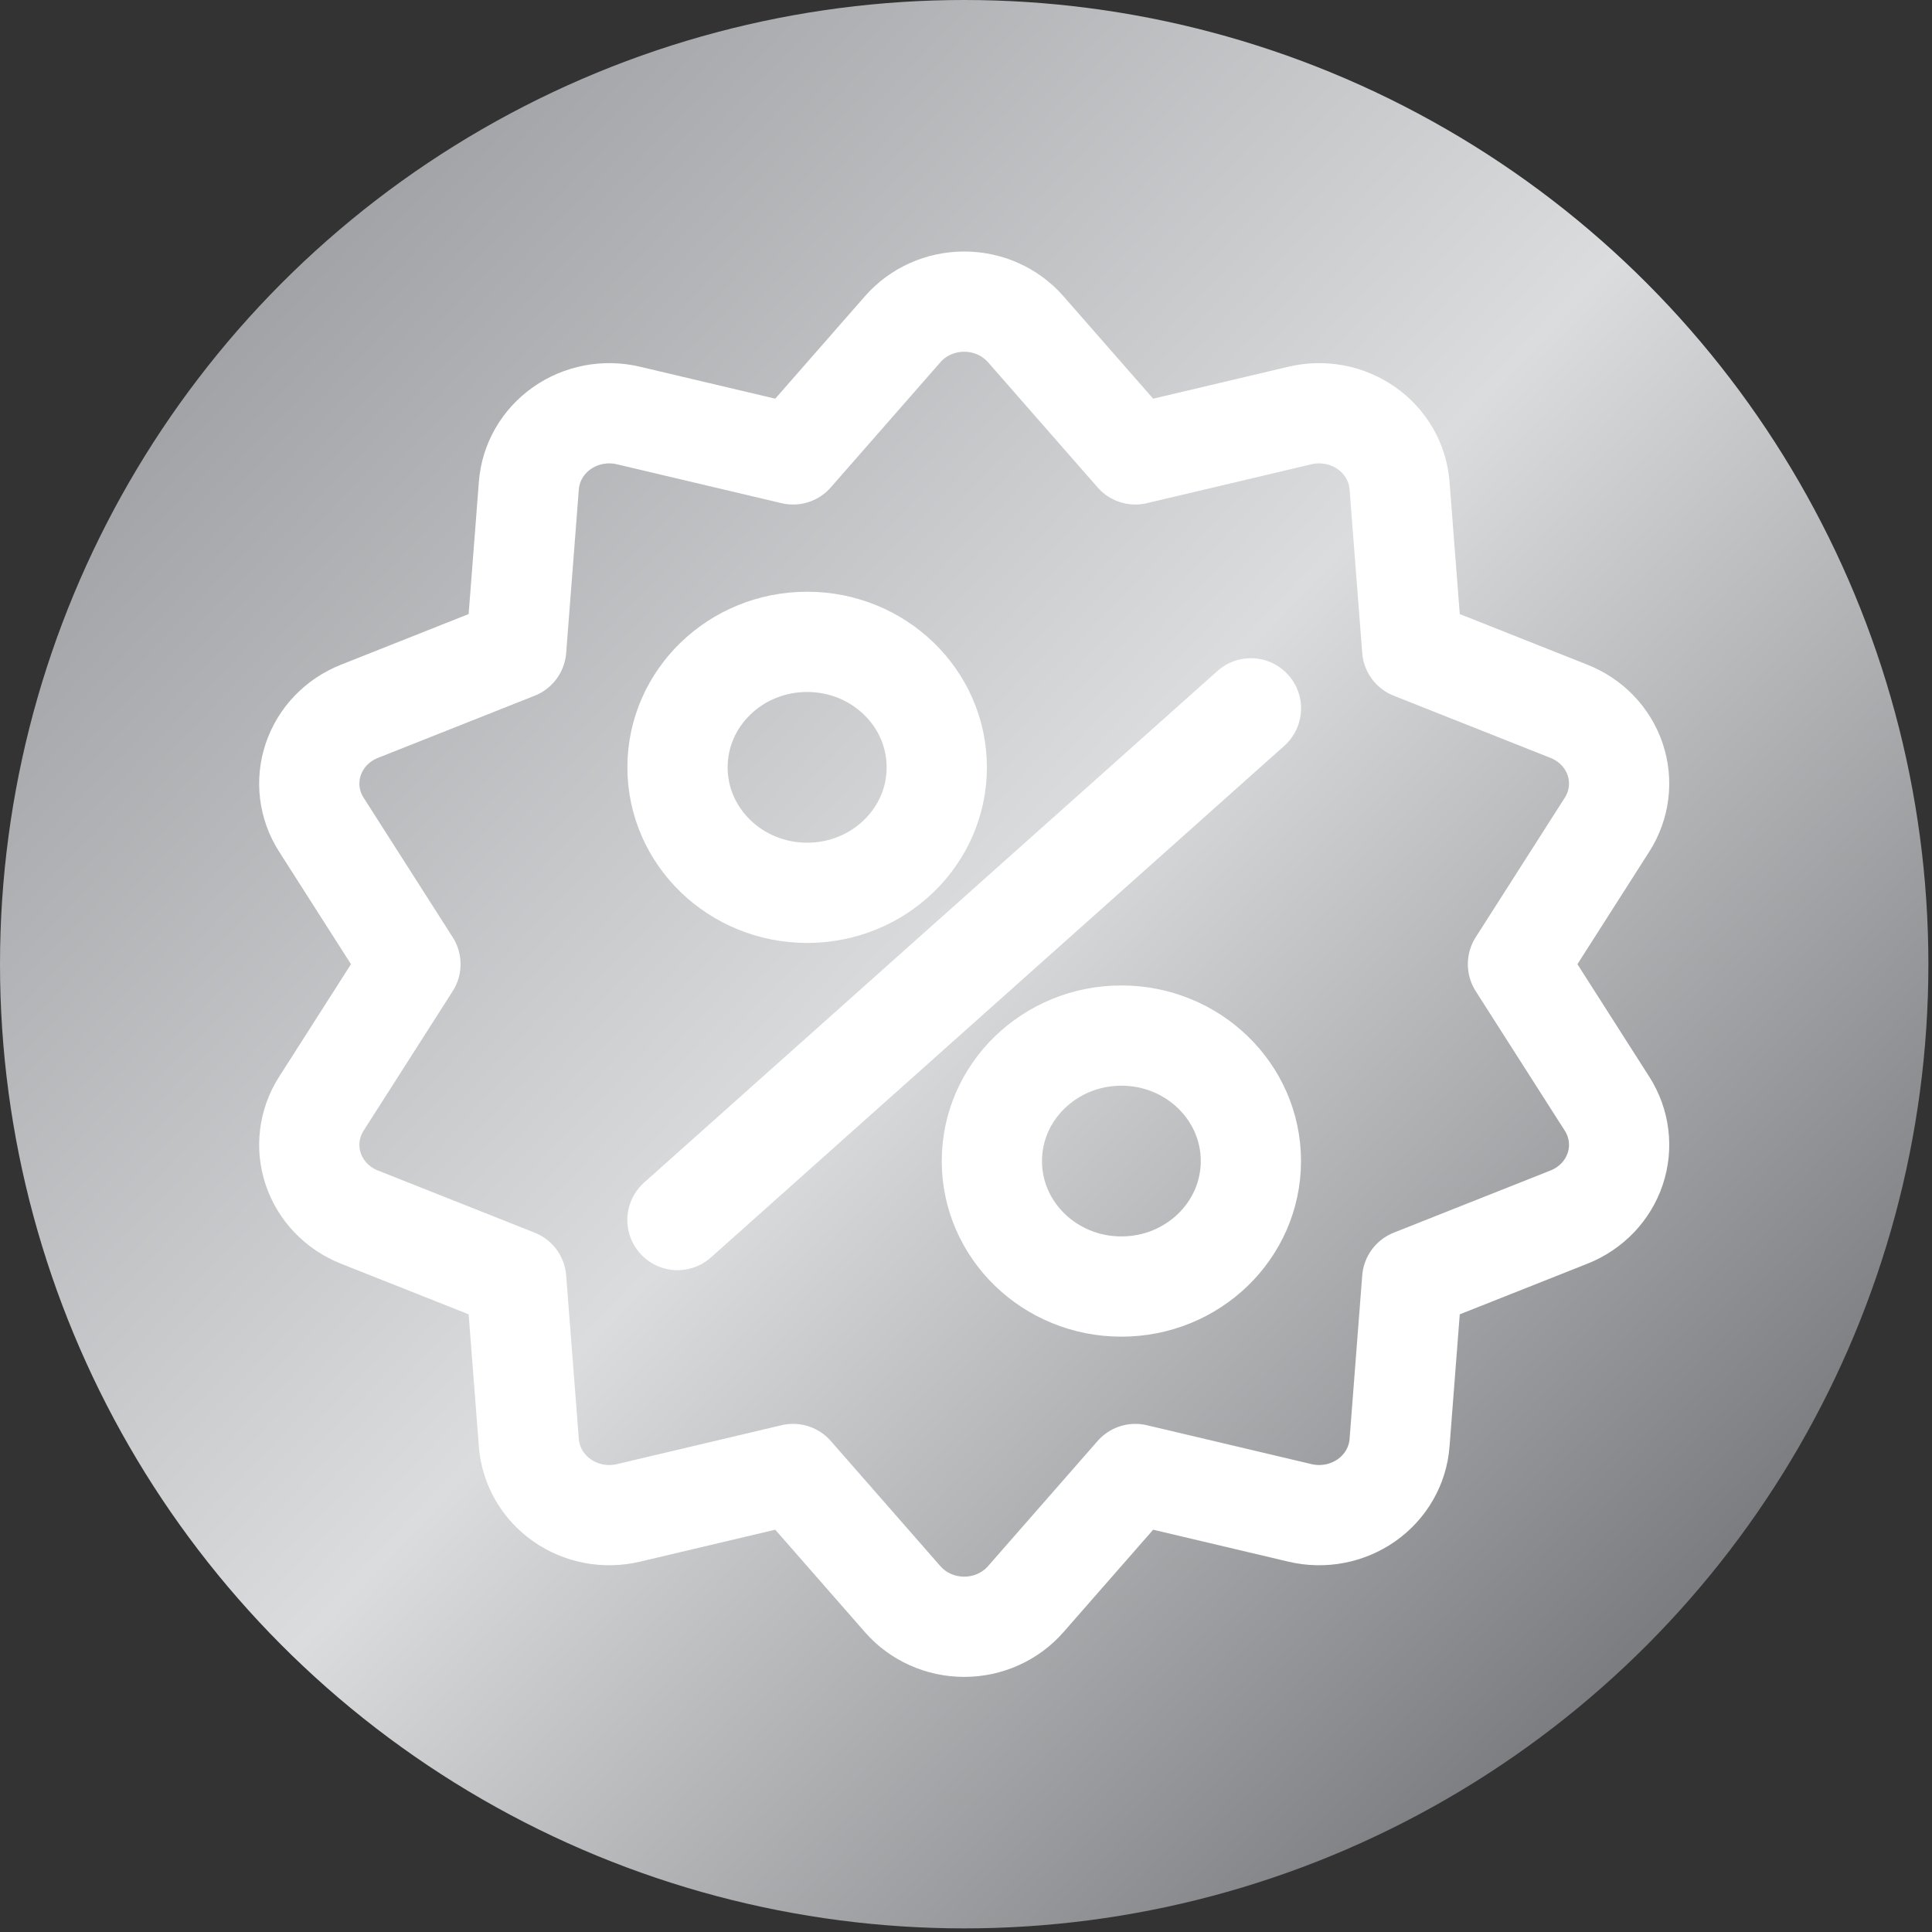
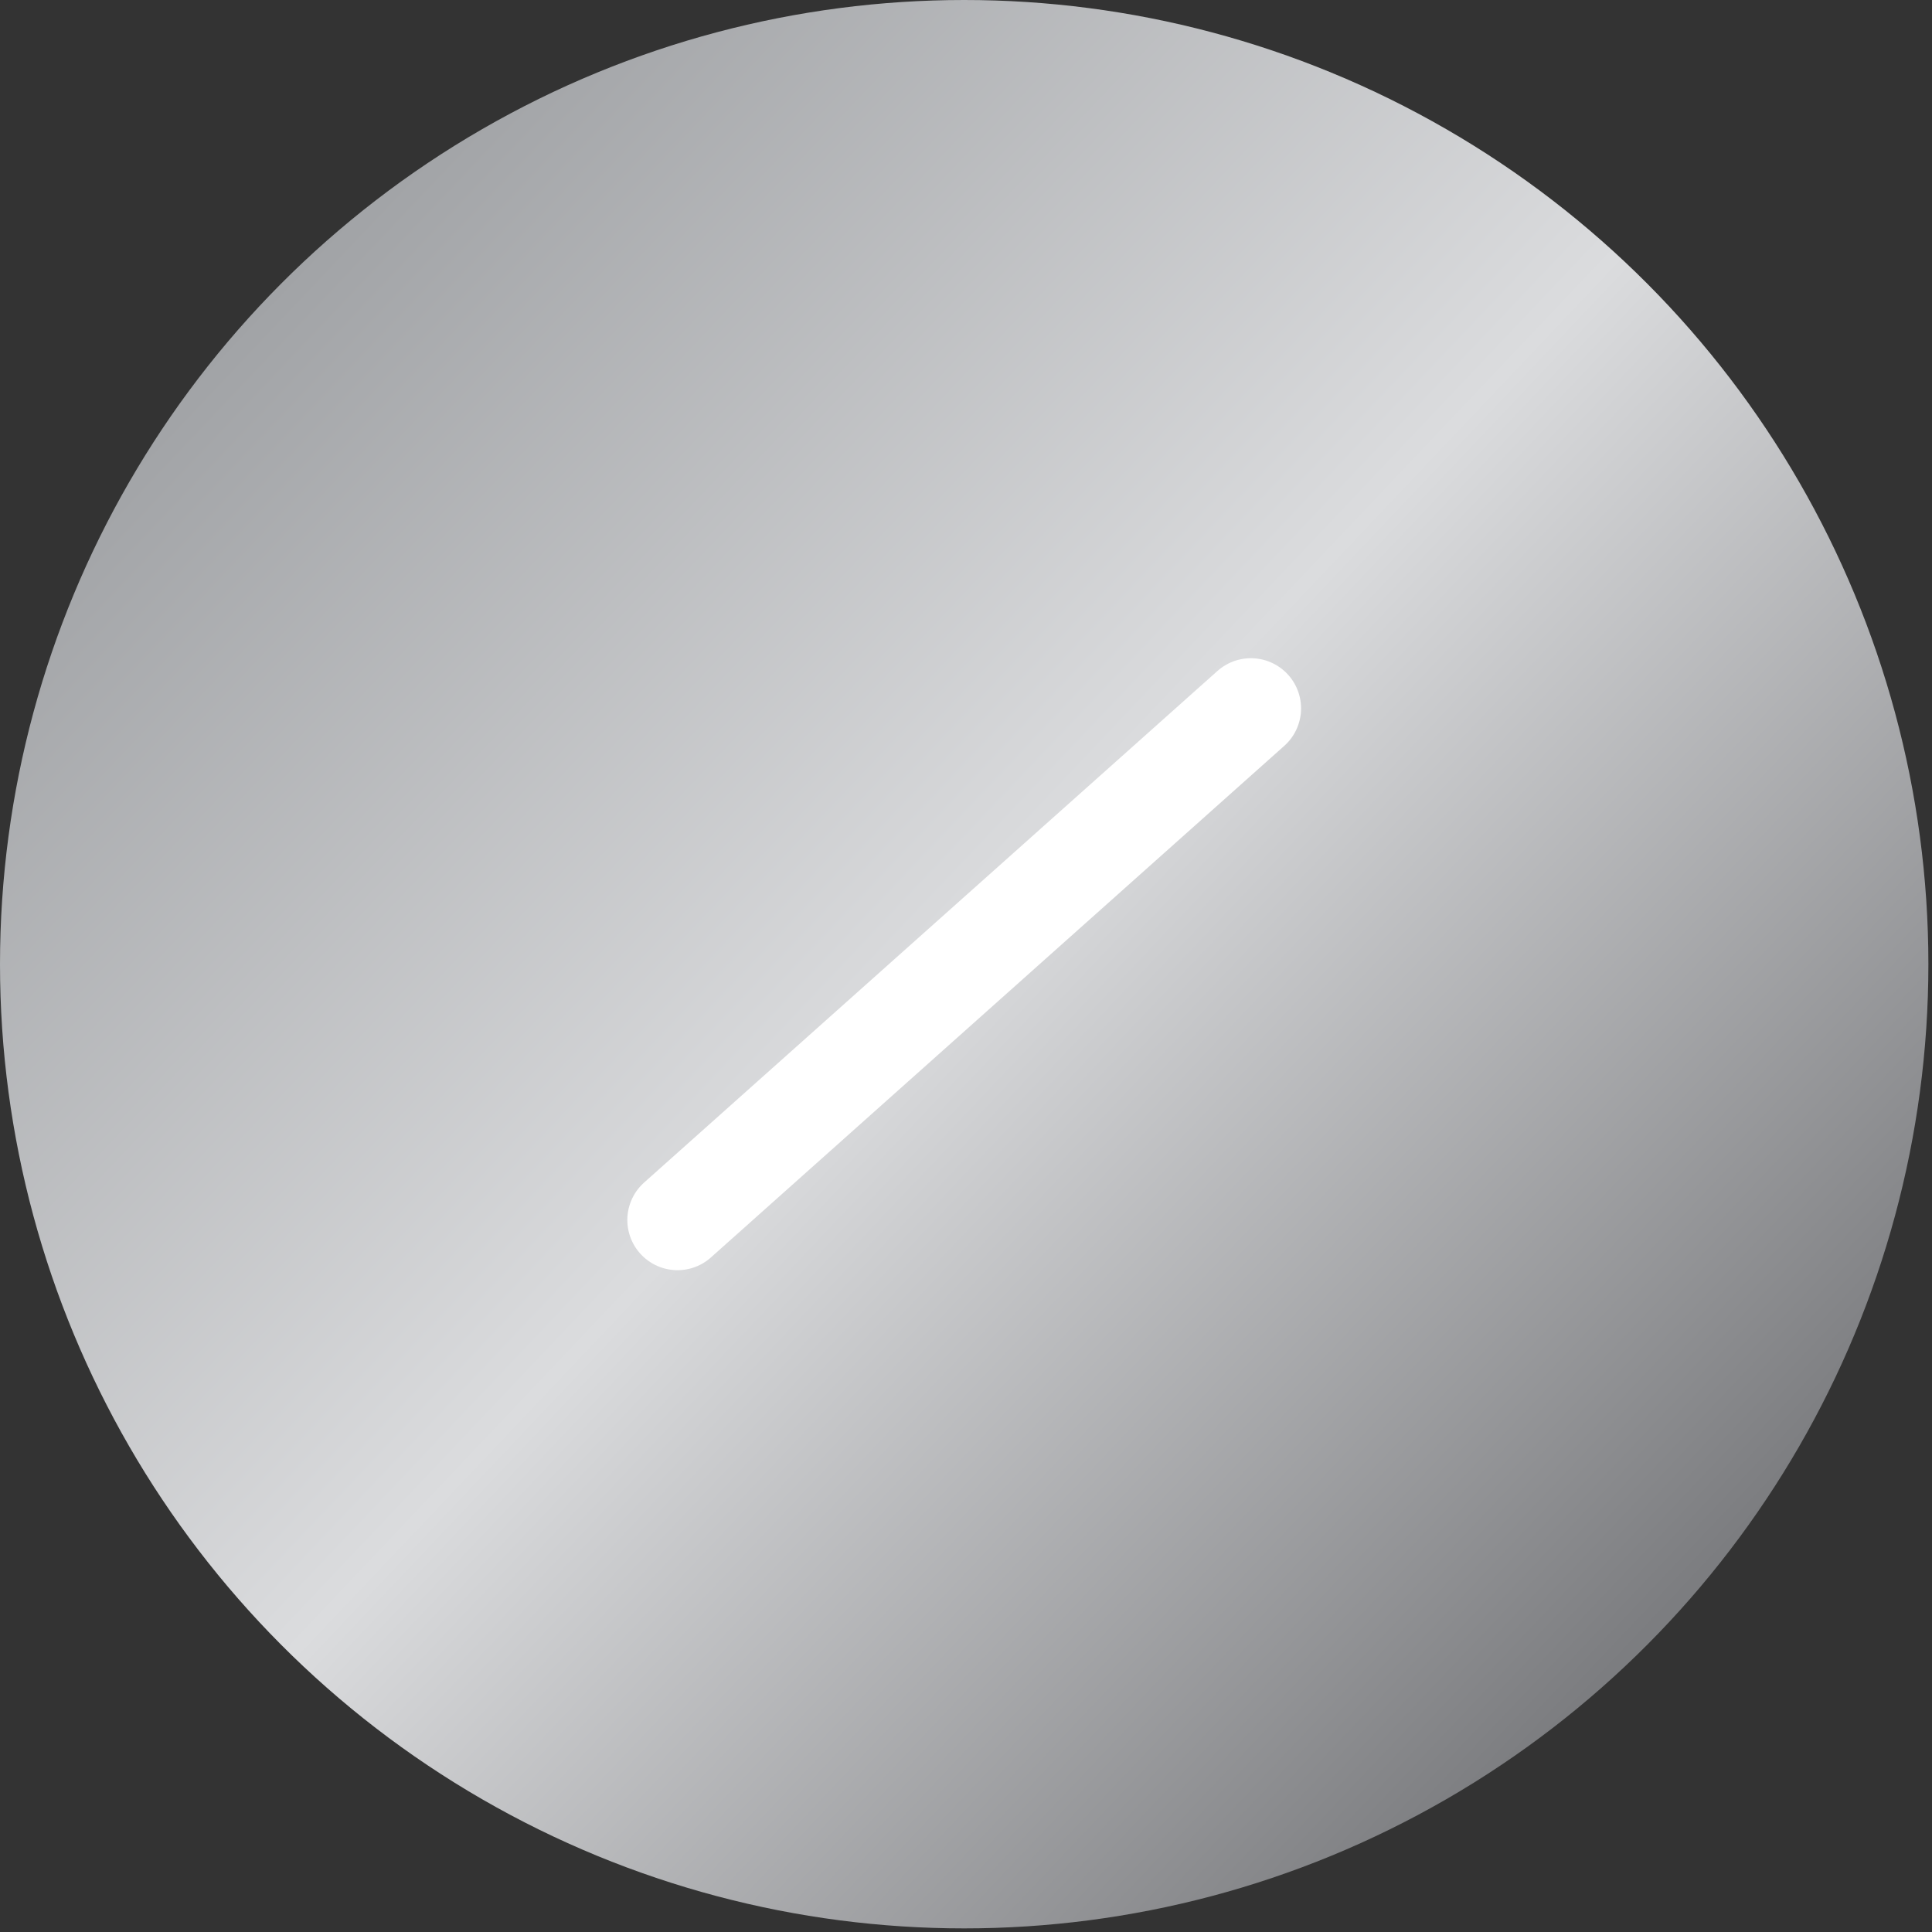
<svg xmlns="http://www.w3.org/2000/svg" width="100%" height="100%" viewBox="0 0 334 334" xml:space="preserve" style="fill-rule:evenodd;clip-rule:evenodd;stroke-linecap:round;stroke-linejoin:round;stroke-miterlimit:1.5;">
  <rect x="0" y="0" width="334" height="334" fill="#333333" stroke="none" />
  <g>
    <g>
      <g>
        <circle cx="166.688" cy="166.688" r="166.688" style="fill:url(#_Linear1);" />
      </g>
    </g>
    <g>
      <g>
-         <ellipse cx="139.537" cy="132.656" rx="22.41" ry="21.693" style="fill:none;stroke:#fff;stroke-width:17.33px;" />
-         <ellipse cx="193.862" cy="200.721" rx="22.389" ry="21.693" style="fill:none;stroke:#fff;stroke-width:17.33px;" />
        <path d="M117.126,210.912l99.124,-88.447" style="fill:none;stroke:#fff;stroke-width:17.35px;" />
      </g>
-       <path d="M156.055,56.913c2.648,-3.025 6.537,-4.769 10.633,-4.769c4.096,0 7.985,1.744 10.634,4.769l18.949,21.642l28.473,-6.727c3.979,-0.94 8.184,-0.139 11.498,2.192c3.314,2.33 5.401,5.954 5.707,9.908l2.189,28.291l27.12,10.758c3.79,1.503 6.705,4.544 7.971,8.315c1.265,3.771 0.754,7.89 -1.4,11.263l-15.408,24.133l15.408,24.134c2.154,3.373 2.665,7.492 1.4,11.262c-1.266,3.771 -4.181,6.812 -7.971,8.316l-27.12,10.757l-2.189,28.292c-0.306,3.954 -2.393,7.577 -5.707,9.908c-3.314,2.33 -7.519,3.132 -11.498,2.192l-28.473,-6.728l-18.949,21.643c-2.649,3.025 -6.538,4.769 -10.634,4.769c-4.096,0 -7.985,-1.744 -10.633,-4.769l-18.95,-21.643l-28.472,6.728c-3.98,0.94 -8.185,0.138 -11.499,-2.192c-3.313,-2.331 -5.4,-5.954 -5.706,-9.908l-2.189,-28.292l-27.12,-10.757c-3.79,-1.504 -6.705,-4.545 -7.971,-8.316c-1.266,-3.77 -0.754,-7.889 1.399,-11.262l15.409,-24.134l-15.409,-24.133c-2.153,-3.373 -2.665,-7.492 -1.399,-11.263c1.266,-3.771 4.181,-6.812 7.971,-8.315l27.12,-10.758l2.189,-28.291c0.306,-3.954 2.393,-7.578 5.706,-9.908c3.314,-2.331 7.519,-3.132 11.499,-2.192l28.472,6.727l18.95,-21.642Z" style="fill:none;stroke:#fff;stroke-width:17.33px;" />
    </g>
  </g>
  <defs>
    <linearGradient id="_Linear1" x1="0" y1="0" x2="1" y2="0" gradientUnits="userSpaceOnUse" gradientTransform="matrix(238.974,233.085,-233.085,238.974,47.816,46.259)">
      <stop offset="0" style="stop-color:#a0a2a5;stop-opacity:1" />
      <stop offset="0.5" style="stop-color:#dbdcde;stop-opacity:1" />
      <stop offset="1" style="stop-color:#7c7d80;stop-opacity:1" />
    </linearGradient>
  </defs>
</svg>